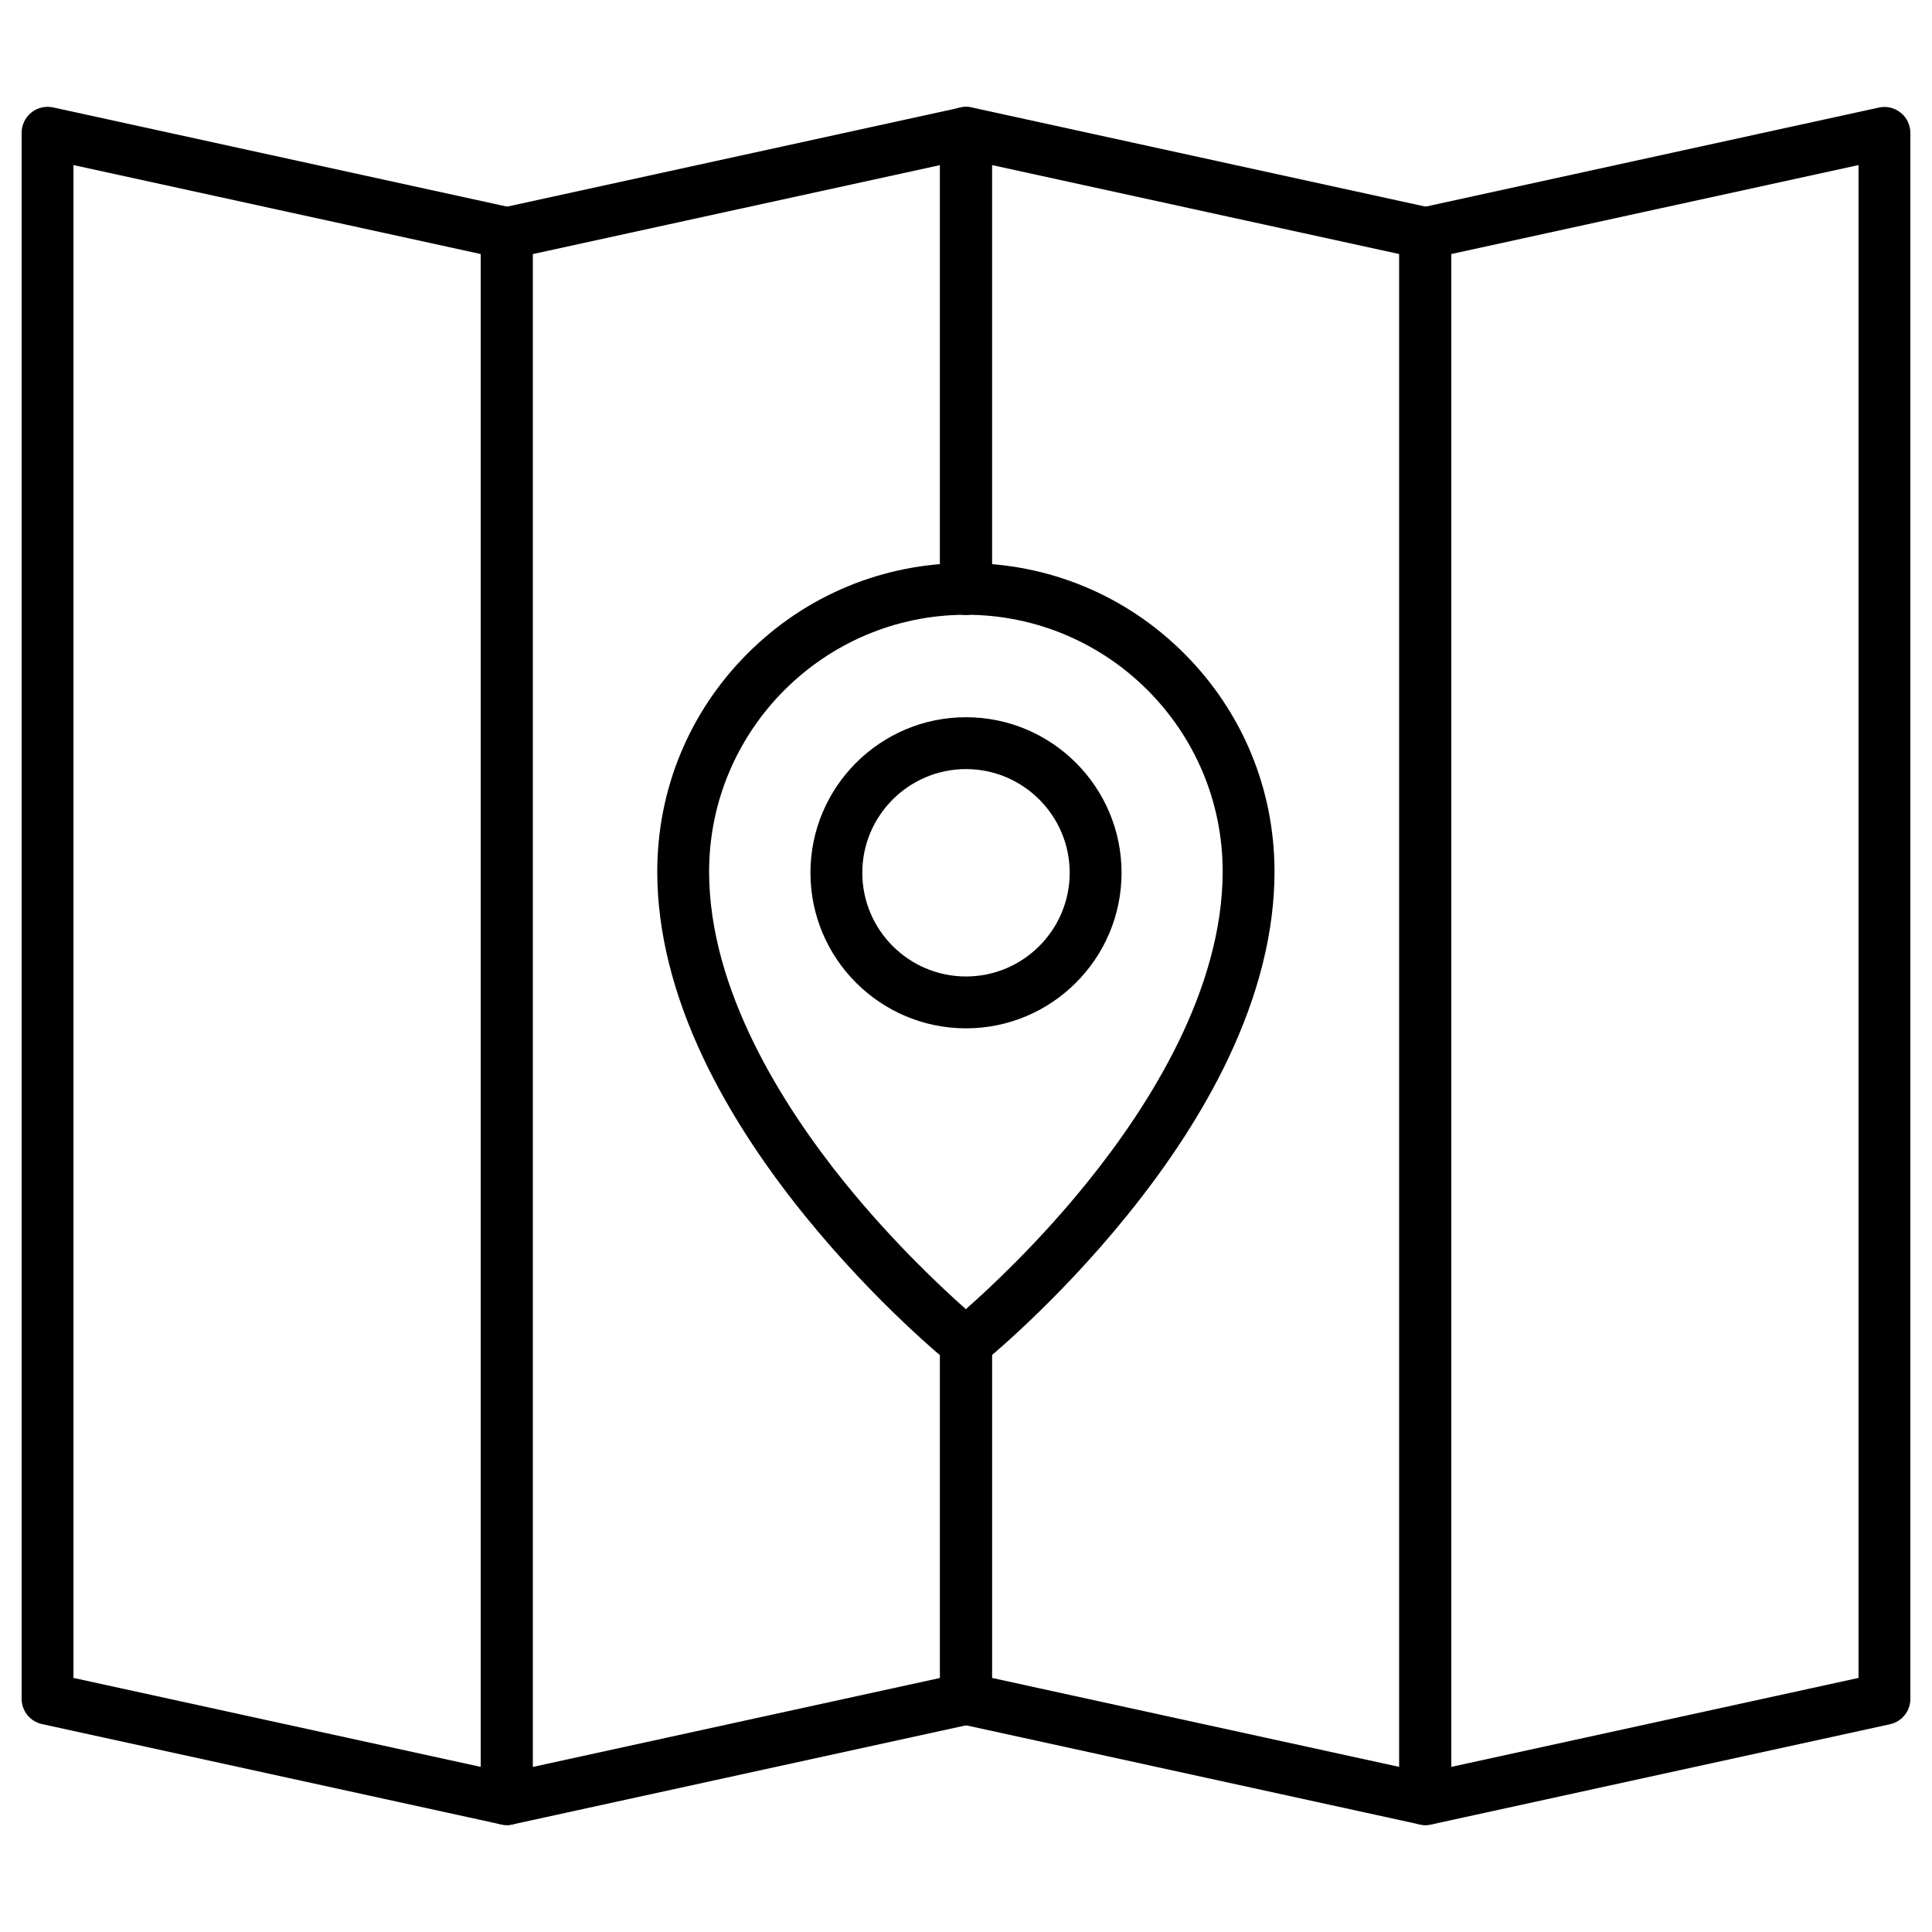
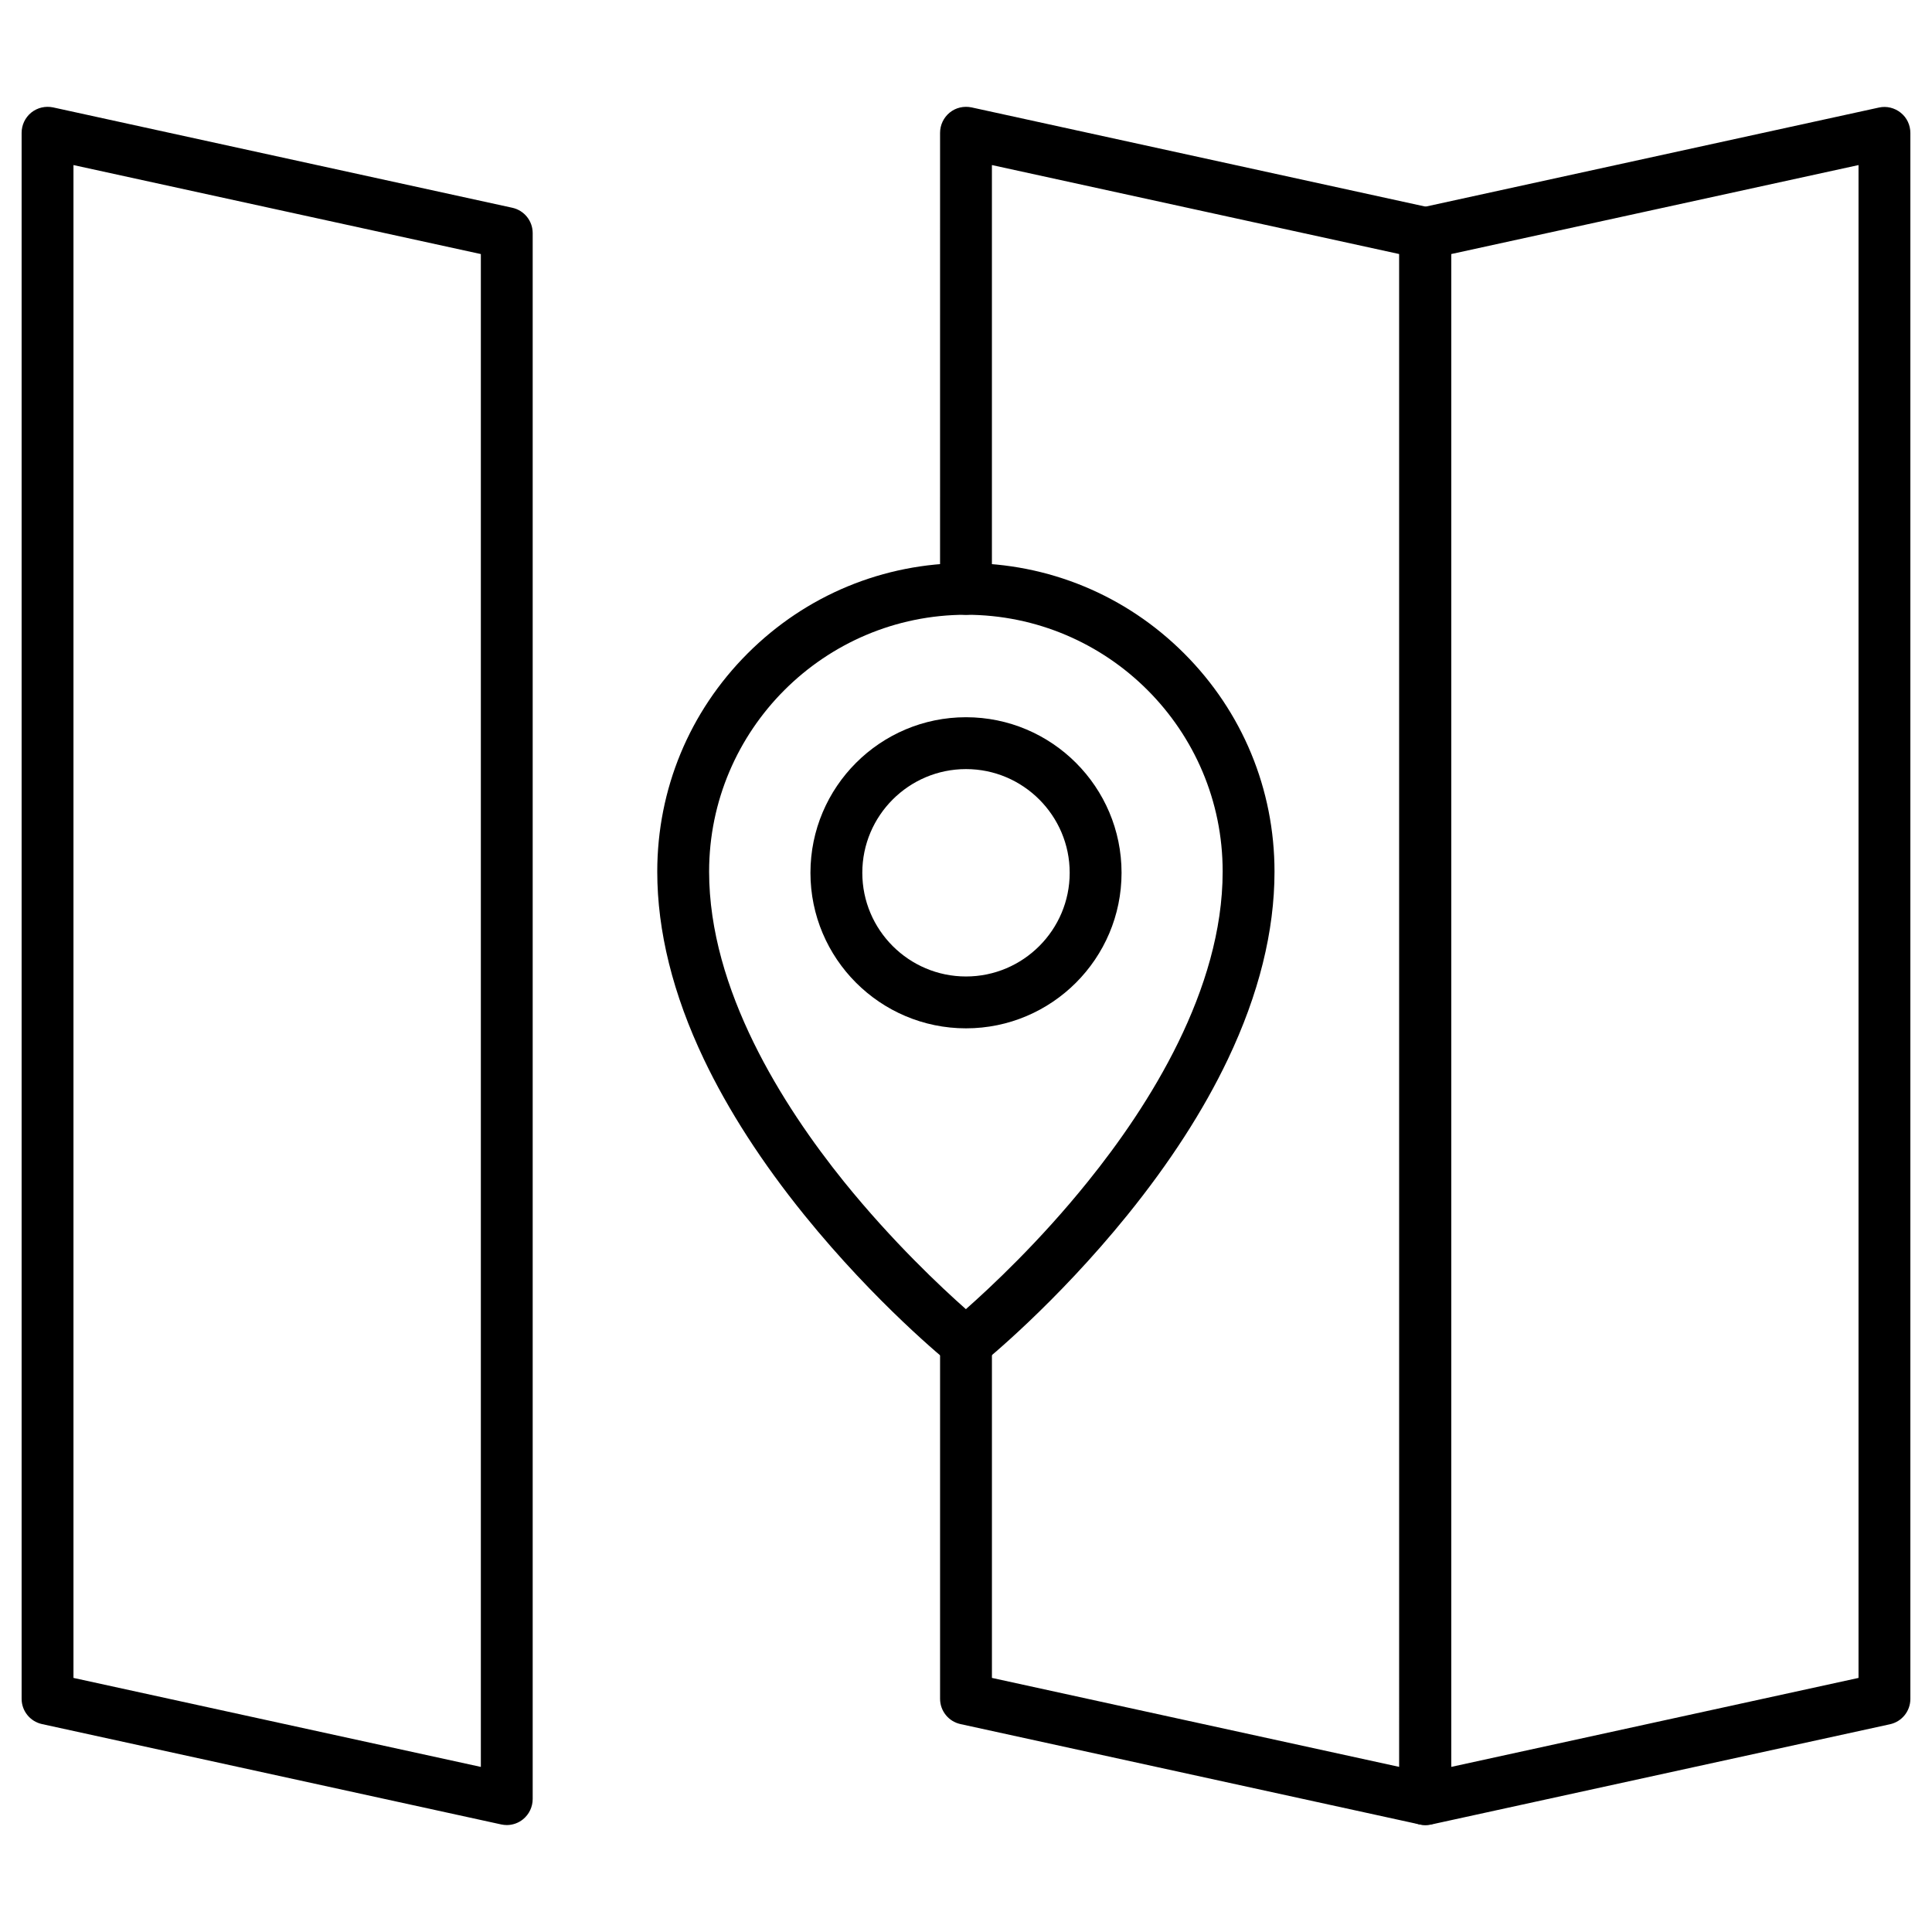
<svg xmlns="http://www.w3.org/2000/svg" fill="#000000" width="800px" height="800px" version="1.1" viewBox="144 144 512 512">
  <g>
    <path d="m278.3 627.66c-0.492 0-0.98-0.066-1.473-0.164l-121.7-26.598c-3.141-0.684-5.398-3.465-5.398-6.703v-414.99c0-2.094 0.949-4.059 2.551-5.367 1.637-1.309 3.731-1.801 5.789-1.375l121.7 26.598c3.141 0.688 5.398 3.469 5.398 6.707v414.99c0 2.094-0.949 4.059-2.551 5.367-1.242 1.012-2.781 1.535-4.316 1.535zm-114.83-38.996 107.96 23.586v-400.92l-107.96-23.586z" />
-     <path d="m278.3 627.66c-1.539 0-3.074-0.523-4.32-1.504-1.637-1.309-2.551-3.273-2.551-5.367v-414.98c0-3.238 2.258-6.019 5.398-6.707l121.7-26.598c2.027-0.457 4.156 0.066 5.789 1.375 1.637 1.309 2.551 3.273 2.551 5.367v120.82c0 3.797-3.074 6.871-6.871 6.871s-6.871-3.074-6.871-6.871l0.004-112.31-107.96 23.586v400.92l107.96-23.586v-88.691c0-3.797 3.074-6.871 6.871-6.871s6.871 3.074 6.871 6.871v94.219c0 3.238-2.258 6.019-5.398 6.707l-121.7 26.598c-0.492 0.098-0.984 0.16-1.473 0.16z" />
    <path d="m521.7 627.66c-0.492 0-0.98-0.066-1.473-0.164l-121.7-26.598c-3.141-0.688-5.398-3.469-5.398-6.707v-94.219c0-3.797 3.074-6.871 6.871-6.871s6.871 3.074 6.871 6.871v88.691l107.96 23.586-0.004-400.92-107.96-23.586v112.31c0 3.797-3.074 6.871-6.871 6.871s-6.871-3.074-6.871-6.871l0.004-120.85c0-2.094 0.949-4.059 2.551-5.367 1.602-1.309 3.731-1.801 5.789-1.375l121.7 26.598c3.141 0.688 5.398 3.469 5.398 6.707v414.99c0 2.094-0.949 4.059-2.551 5.367-1.242 1.012-2.781 1.535-4.316 1.535z" />
    <path d="m521.7 627.66c-1.539 0-3.074-0.523-4.32-1.504-1.637-1.309-2.551-3.273-2.551-5.367v-414.98c0-3.238 2.258-6.019 5.398-6.707l121.7-26.598c2.027-0.457 4.156 0.066 5.789 1.375 1.637 1.309 2.551 3.273 2.551 5.367v414.99c0 3.238-2.258 6.019-5.398 6.707l-121.7 26.598c-0.488 0.062-0.98 0.125-1.469 0.125zm6.867-416.33v400.92l107.96-23.586v-400.92z" />
    <path d="m400 506.81c-1.539 0-3.043-0.492-4.32-1.504-0.785-0.621-19.531-15.836-38.504-39.289-11.223-13.871-20.184-27.773-26.629-41.285-8.211-17.242-12.367-33.957-12.367-49.727 0-21.855 8.508-42.398 23.949-57.84 15.441-15.441 35.988-23.949 57.84-23.949 21.855 0 42.398 8.508 57.84 23.949 15.441 15.441 23.949 35.988 23.949 57.84 0 15.77-4.156 32.484-12.367 49.727-6.445 13.543-15.41 27.414-26.629 41.285-18.977 23.457-37.719 38.668-38.504 39.289-1.219 1.012-2.723 1.504-4.258 1.504zm0-199.89c-37.523 0-68.078 30.523-68.078 68.078 0 31.277 19.465 61.961 35.758 82.18 12.824 15.867 25.781 28.004 32.289 33.762 6.512-5.758 19.5-17.863 32.289-33.762 16.324-20.219 35.758-50.906 35.758-82.18 0.062-37.555-30.492-68.078-68.016-68.078z" />
    <path d="m400 416.52c-22.738 0-41.223-18.484-41.223-41.223s18.484-41.223 41.223-41.223 41.223 18.484 41.223 41.223c-0.004 22.738-18.488 41.223-41.223 41.223zm0-68.703c-15.148 0-27.48 12.332-27.48 27.48s12.332 27.48 27.48 27.48 27.48-12.332 27.48-27.48c0-15.145-12.336-27.48-27.48-27.48z" />
  </g>
</svg>